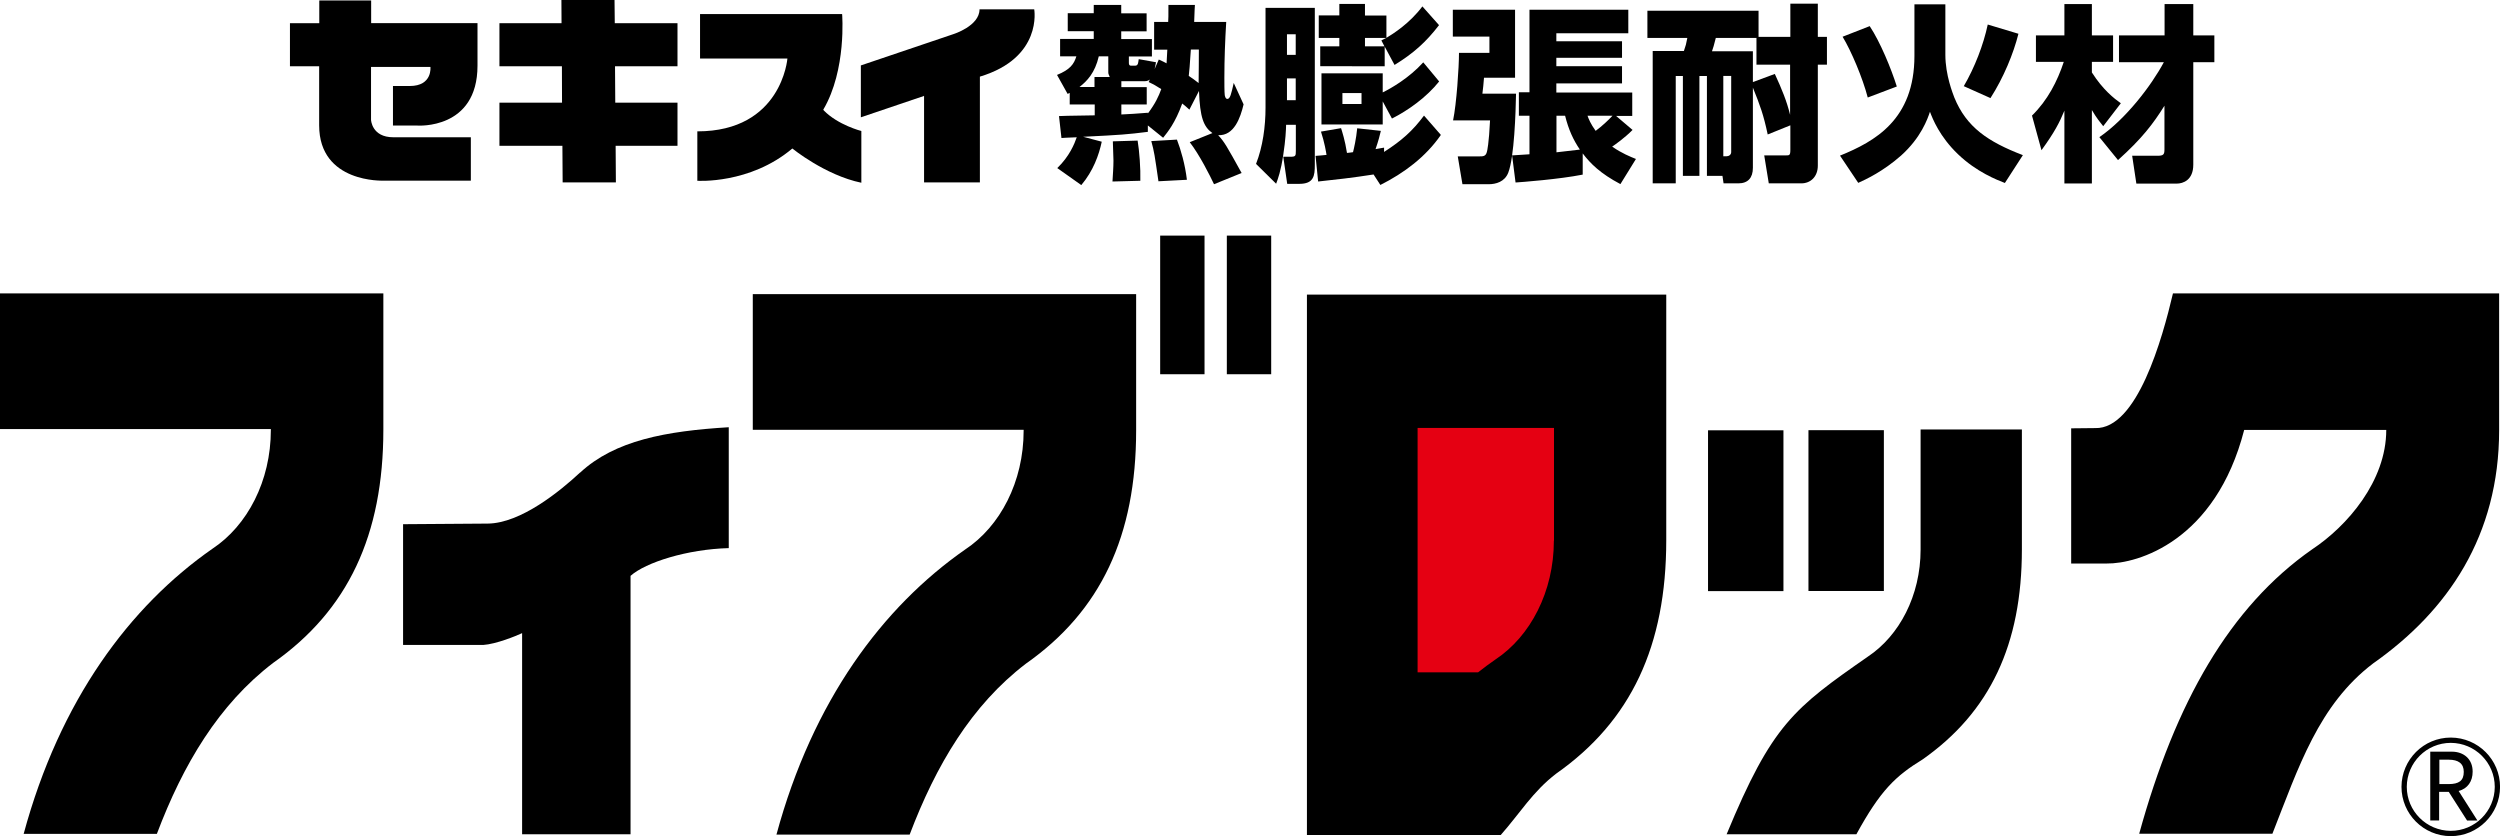
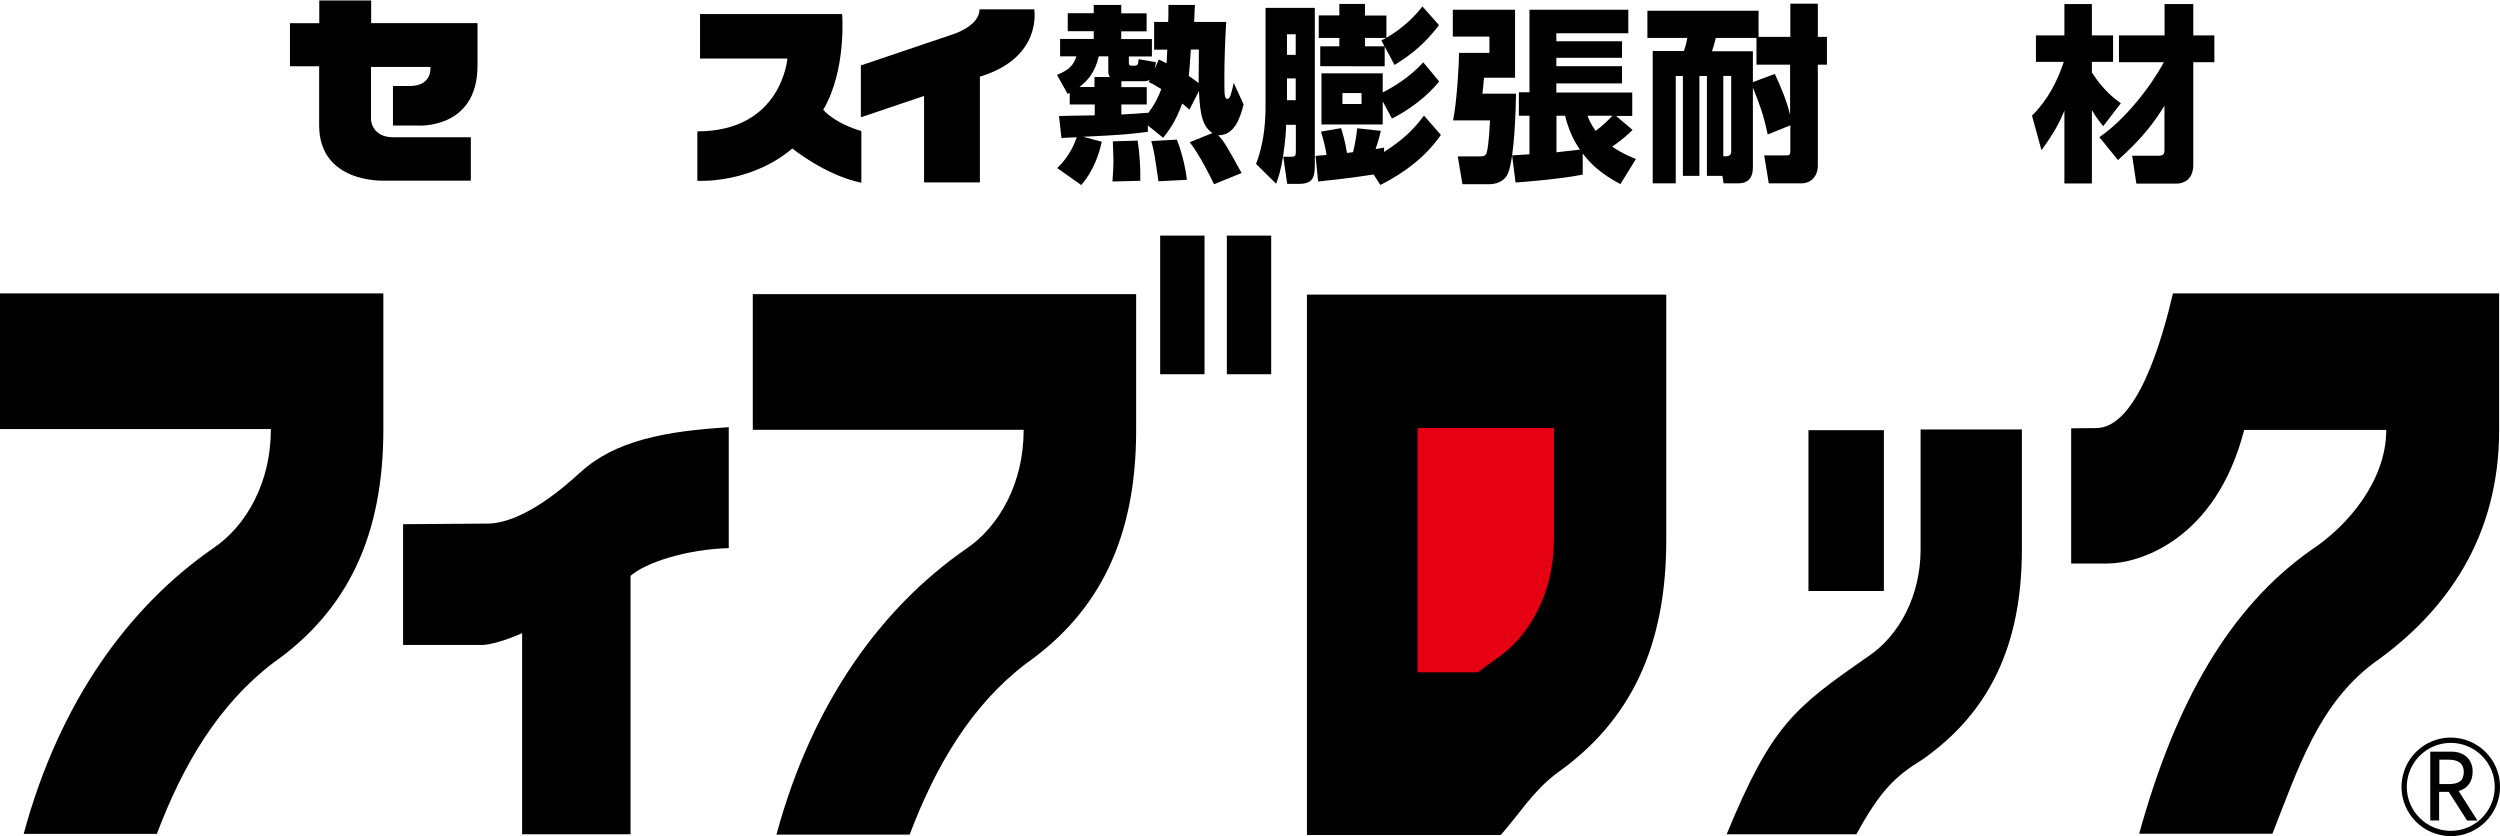
<svg xmlns="http://www.w3.org/2000/svg" id="_レイヤー_2" data-name="レイヤー 2" viewBox="0 0 202.88 67.85">
  <defs>
    <style>
      .cls-1 {
        fill: none;
        stroke: #000;
        stroke-width: .43px;
      }

      .cls-2 {
        fill: #e50012;
      }
    </style>
  </defs>
  <g id="_レイヤー_2-2" data-name=" レイヤー 2">
    <path class="cls-2" d="m126.33,43.61c0,4.36-2.01,8.16-4.97,10.12-.5.35-1,.72-1.49,1.1h-5.16v-20.82h11.62s0,9.6,0,9.6Z" />
    <path d="m106.06,23.91v43.85h15.73c1.54-1.74,2.6-3.53,4.5-4.98,6.08-4.27,8.93-10.37,8.93-18.94v-19.93s-29.16,0-29.16,0Zm20.04,19.96c0,4.15-1.91,7.77-4.73,9.64-.48.33-.95.68-1.42,1.05h-4.91v-19.83h11.07v9.14h0Z" />
    <g>
      <path d="m25.91,5.38h-2.38V1.88h2.38V.04h4.21v1.84h8.63v3.45c0,5.21-4.87,4.86-4.87,4.86h-1.99v-3.21h1.36c1.87,0,1.68-1.55,1.68-1.55h-4.82v4.29s.05,1.42,1.81,1.42h6.29v3.52h-7.08s-5.23.23-5.23-4.49v-4.79Z" />
-       <polygon points="49.89 1.88 49.87 0 45.56 0 45.57 1.88 40.53 1.88 40.53 5.38 45.6 5.38 45.61 8.33 40.53 8.33 40.53 11.83 45.64 11.83 45.66 14.8 49.98 14.8 49.96 11.83 54.98 11.83 54.98 8.33 49.93 8.33 49.91 5.38 54.98 5.38 54.98 1.88 49.89 1.88" />
      <path d="m66.81,8.9c1.91-3.24,1.53-7.76,1.53-7.76h-11.53v3.61h7.09s-.46,5.91-7.31,5.91v4.01s4.26.29,7.71-2.62c0,0,2.66,2.17,5.6,2.78v-4.2s-1.89-.48-3.05-1.67l-.03-.05h0Z" />
      <path d="m74.97,7.79l-5.11,1.73v-4.21l7.51-2.54s2.12-.66,2.12-2.01h4.44s.7,3.92-4.41,5.46v8.58h-4.53v-7.02h-.03,0Z" />
    </g>
    <path d="m96.51,8.89c-.23-.22-.28-.25-.57-.49-.57,1.58-1.17,2.3-1.55,2.78l-1.24-1v.52c-1.68.21-2.18.25-5.25.4l1.51.4c-.23,1.08-.69,2.37-1.66,3.52l-1.95-1.38c.98-.94,1.4-1.97,1.58-2.5-.91.04-1.01.04-1.24.06l-.2-1.78c.32-.02.58-.02,2.9-.06v-.88h-2.03v-.94l-.17.08-.86-1.54c1.06-.43,1.38-.88,1.57-1.51h-1.32v-1.41h2.73v-.63h-2.11v-1.46h2.11V.4h2.23v.68h2.06v1.46h-2.06v.63h2.49v1.41h-1.87v.49c0,.11,0,.26.18.26h.32c.14,0,.2-.06.24-.18.02-.04.05-.29.06-.35l1.4.25c-.04.22-.04.25-.11.55l.34-.77c.4.18.43.21.63.31.02-.32.04-.69.06-1.11h-1.07V1.78h1.14c.02-.31.02-.41.02-1.38h2.15c-.02.23-.02.34-.06,1.38h2.6c-.09,1.51-.15,3.01-.15,4.53,0,.37,0,1.17.03,1.4,0,0,.04.32.21.32.23,0,.32-.41.52-1.3l.8,1.74c-.26,1.09-.77,2.56-2.06,2.5.52.58.66.83,1.9,3.07l-2.24.91c-.32-.68-1.17-2.38-1.97-3.41l1.84-.74c-.72-.51-1.01-1.27-1.09-3.42l-.78,1.52h-.01Zm-3.2-2.44c-.06.05-.18.14-.41.14h-1.9v.48h2.06v1.41h-2.06v.81c.77-.04,1.17-.06,2.15-.14v.06c.61-.81.88-1.4,1.09-1.98-.55-.35-.71-.43-1.02-.57,0,0,.09-.21.09-.21Zm-4.49.61v-.81h1.24c-.11-.25-.12-.26-.12-.42v-1.26h-.77c-.31,1.34-.95,2.01-1.57,2.49h1.22Zm7.82-3.04c-.09,1.45-.12,1.63-.17,2.14.32.22.48.32.8.58,0-.43.03-2.34.02-2.72h-.65Zm-6.36,10.71c.03-.54.08-1.15.08-1.69,0-.21-.05-1.32-.05-1.57l2.01-.06c.14.81.25,2.3.22,3.26,0,0-2.26.06-2.26.06Zm3.73-.02c-.31-2.14-.34-2.38-.58-3.26l2.08-.12c.32.83.66,2,.81,3.26l-2.3.12h0Z" />
    <g>
      <path d="m115.56,9.38c-.92,1.24-1.81,2.03-3.24,2.95v-.35c-.26.04-.32.06-.69.12.23-.67.36-1.17.43-1.48l-1.92-.21c-.08.85-.27,1.68-.34,1.94-.08.02-.4.05-.49.06-.16-1.03-.39-1.72-.48-2.01l-1.63.28c.29.88.42,1.69.45,1.89-.46.05-.51.05-.89.08l.21,2.08c1.34-.14,2.83-.31,4.49-.57h.01s.55.85.55.85c1.93-.97,3.68-2.28,4.91-4.06l-1.37-1.57Z" />
      <path d="m107.24,5.95v4.15h4.97v-1.87h0s.75,1.39.75,1.39c1.31-.66,2.8-1.72,3.83-3.01l-1.29-1.55c-1.15,1.27-2.6,2.1-3.29,2.44v-1.55h-4.97Zm3.25,2.49h-1.55v-.89h1.55v.89Z" />
      <path d="m108.69,3.76h-1.55v1.61h.01s5.22.01,5.22.01v-1.6l.8,1.49c1.53-.94,2.55-1.85,3.61-3.23l-1.35-1.52c-1.03,1.37-2.35,2.21-2.92,2.55v-1.81h-1.74V.32h-2.08v.93h-1.67v1.83h1.67v.68Zm2.08-.68h1.72c-.14.08-.17.09-.39.2l.25.48h-1.58v-.68Z" />
      <path d="m102.7,8.74c0,1.52-.22,3.16-.77,4.56l1.63,1.61c.15-.4.38-1.01.58-2.35.19-1.23.22-2.02.23-2.43h.79v2.11c0,.42-.02.48-.45.48h-.57l.32,2.2h.98c1.18,0,1.26-.65,1.26-1.54V.64h-4v8.1Zm1.74-5.96h.71v1.67h-.71v-1.67Zm0,3.58h.71v1.77h-.71v-1.77Z" />
    </g>
    <path d="m132.5,10.53c-.67.68-1.44,1.21-1.67,1.37.78.54,1.48.82,1.93,1l-1.26,2.04c-1.63-.86-2.44-1.67-3.06-2.49v1.72c-1.92.38-4.98.61-5.45.64l-.28-2.2c.25-.02.35-.02,1.41-.09v-3.13h-.86v-1.9h.86V.79h8.02v1.91h-5.84v.65h5.33v1.34h-5.33v.68h5.33v1.4h-5.33v.74h6.16v1.9h-1.31l1.34,1.14v-.02Zm-3.67-1.14c.09.26.25.66.66,1.23.57-.43.97-.81,1.37-1.23h-2.03Zm-2.52,2.97c.28-.03,1.6-.19,1.9-.22-.54-.8-.91-1.6-1.2-2.75h-.7s0,2.97,0,2.97Zm-3.36-11.57v5.52h-2.52c-.02.15-.02.2-.06.68,0,.03-.06.54-.07.61h2.73c-.03,1.55-.14,5.12-.63,6.41-.29.75-1.01.94-1.6.94h-2.12l-.38-2.26h1.78c.26,0,.49,0,.58-.35.03-.08.17-.71.26-2.57h-3c.28-1.34.48-4.29.48-5.48h2.47v-1.32h-2.97V.79h5.05Z" />
    <path d="m143.45,10.9c-.34-1.6-.61-2.33-1.2-3.79v6.51c0,.81-.4,1.26-1.18,1.26h-1.2l-.09-.61h-1.26V6.17h-.61v8.1h-1.34V6.17h-.58v8.71h-1.87V4.14h2.53c.15-.43.19-.57.28-1.06h-3.24V.87h9.02v2.12h2.58V.3h2.23v2.69h.74v2.26h-.74v8.19c0,.89-.58,1.44-1.34,1.44h-2.64l-.37-2.27h1.77c.26,0,.35,0,.35-.43v-2.01l-1.83.74h-.01Zm.58-4.9c.58,1.26.97,2.21,1.24,3.32v-4.07h-2.73v-2.17h-3.3c-.17.66-.19.74-.31,1.08h3.32v2.5l1.78-.66h0Zm-4.19,6.68h.28c.18,0,.37-.12.37-.34v-6.18h-.64v6.51h0Z" />
-     <path d="m151.57,7.91c-.41-1.58-1.34-3.78-2.04-4.93l2.2-.86c.86,1.3,1.74,3.44,2.2,4.9l-2.35.89h0Zm7.79-.91c.89-1.52,1.6-3.36,1.95-5.01l2.49.75c-.4,1.6-1.2,3.55-2.27,5.22l-2.17-.97h0Zm-4-6.65h2.51v4.1c0,1.64.61,3.15.73,3.47.98,2.4,2.72,3.58,5.56,4.67l-1.46,2.26c-.64-.25-2.3-.89-3.81-2.34-1.49-1.43-2.05-2.86-2.27-3.44-.19.57-.72,2.1-2.35,3.56-1.46,1.29-2.89,1.95-3.47,2.21l-1.48-2.21c2.83-1.15,6.04-2.92,6.04-8.1V.35h0Z" />
    <path d="m170.38,11.12c2.12-1.45,4.2-4.16,5.22-6.07h-3.64v-2.18h3.7V.33h2.33v2.54h1.71v2.18h-1.71v8.31c0,1.26-.83,1.54-1.35,1.54h-3.27l-.34-2.26h2.04c.49,0,.58-.09.58-.51v-3.55c-.91,1.46-1.83,2.67-3.77,4.41l-1.52-1.87h.02Zm-5.48-1.74c1.26-1.23,2.06-2.78,2.58-4.36h-2.26v-2.15h2.31V.33h2.23v2.54h1.72v2.15h-1.72v.86c.89,1.4,1.81,2.12,2.35,2.5l-1.43,1.86c-.23-.29-.51-.61-.92-1.31v5.96h-2.23v-5.91c-.39.95-.8,1.75-1.86,3.21l-.77-2.81h0Z" />
    <rect x="146.76" y="34.91" width="6.12" height="13.05" />
    <rect x="94.15" y="19.12" width="3.6" height="11.25" />
    <rect x="99.56" y="19.12" width="3.6" height="11.25" />
    <path d="m0,23.81v11.01h21.98v.07c0,4.15-1.91,7.77-4.74,9.64-6.7,4.67-12.38,12.28-15.32,23.14h10.81c2.13-5.64,5.02-10.5,9.43-13.87,6.08-4.27,8.95-10.37,8.95-18.94v-.04h0v-11.01H0Z" />
    <path d="m164.09,34.85h-8.23v9.75c0,3.74-1.73,6.99-4.27,8.68-6.03,4.2-7.79,5.53-11.47,14.42h10.53c1.95-3.56,3.17-4.72,5.37-6.07,5.47-3.84,8.06-9.33,8.06-17.05v-9.73h.01Z" />
    <path d="m47.07,38.35c-1.61,1.5-4.8,4.11-7.48,4.14l-6.88.05v9.8h6.5c1.05-.07,2.67-.73,3.16-.96v16.32h8.8v-20.97s.02,0,0,0c1.23-1.09,4.59-2.16,7.97-2.25v-9.81c-5.08.31-9.24,1.06-12.07,3.69h0Z" />
    <path d="m61.09,23.87v11.01h21.98v.07c0,4.15-1.91,7.77-4.74,9.64-6.7,4.67-12.38,12.28-15.32,23.14h10.81c2.14-5.64,5.02-10.5,9.43-13.87,6.08-4.27,8.95-10.37,8.95-18.94v-.04h0v-11.01h-31.13.02Z" />
    <path d="m182.12,34.89c-2.33,9.04-8.66,10.87-11.15,10.84h-2.89v-10.97l1.95-.02c3.4.1,5.45-7.26,6.31-10.93h26.47v4.29h0v6.8c0,8.57-4.15,14.67-10.23,18.94-4.42,3.37-6.03,8.38-8.17,13.82h-10.81c2.94-10.66,7.35-18.42,14.05-23.09,2.82-1.87,6-5.52,6-9.68h-11.54,0Z" />
-     <rect x="138.61" y="34.92" width="6.12" height="13.05" />
    <path class="cls-1" d="m198.88,67.64c2.09,0,3.78-1.69,3.79-3.78,0-2.09-1.69-3.78-3.78-3.79-2.09,0-3.78,1.69-3.79,3.78,0,2.09,1.69,3.78,3.78,3.79Z" />
    <path d="m199.53,64.2l1.52,2.39h-.84l-1.49-2.33h-.78v2.32h-.72v-5.58h1.76c.95,0,1.69.6,1.68,1.63,0,.77-.4,1.37-1.14,1.56h.01Zm-1.58-.57h.76c.83,0,1.23-.27,1.23-.99,0-.68-.44-.99-1.22-.99h-.76v1.97h0Z" />
  </g>
</svg>